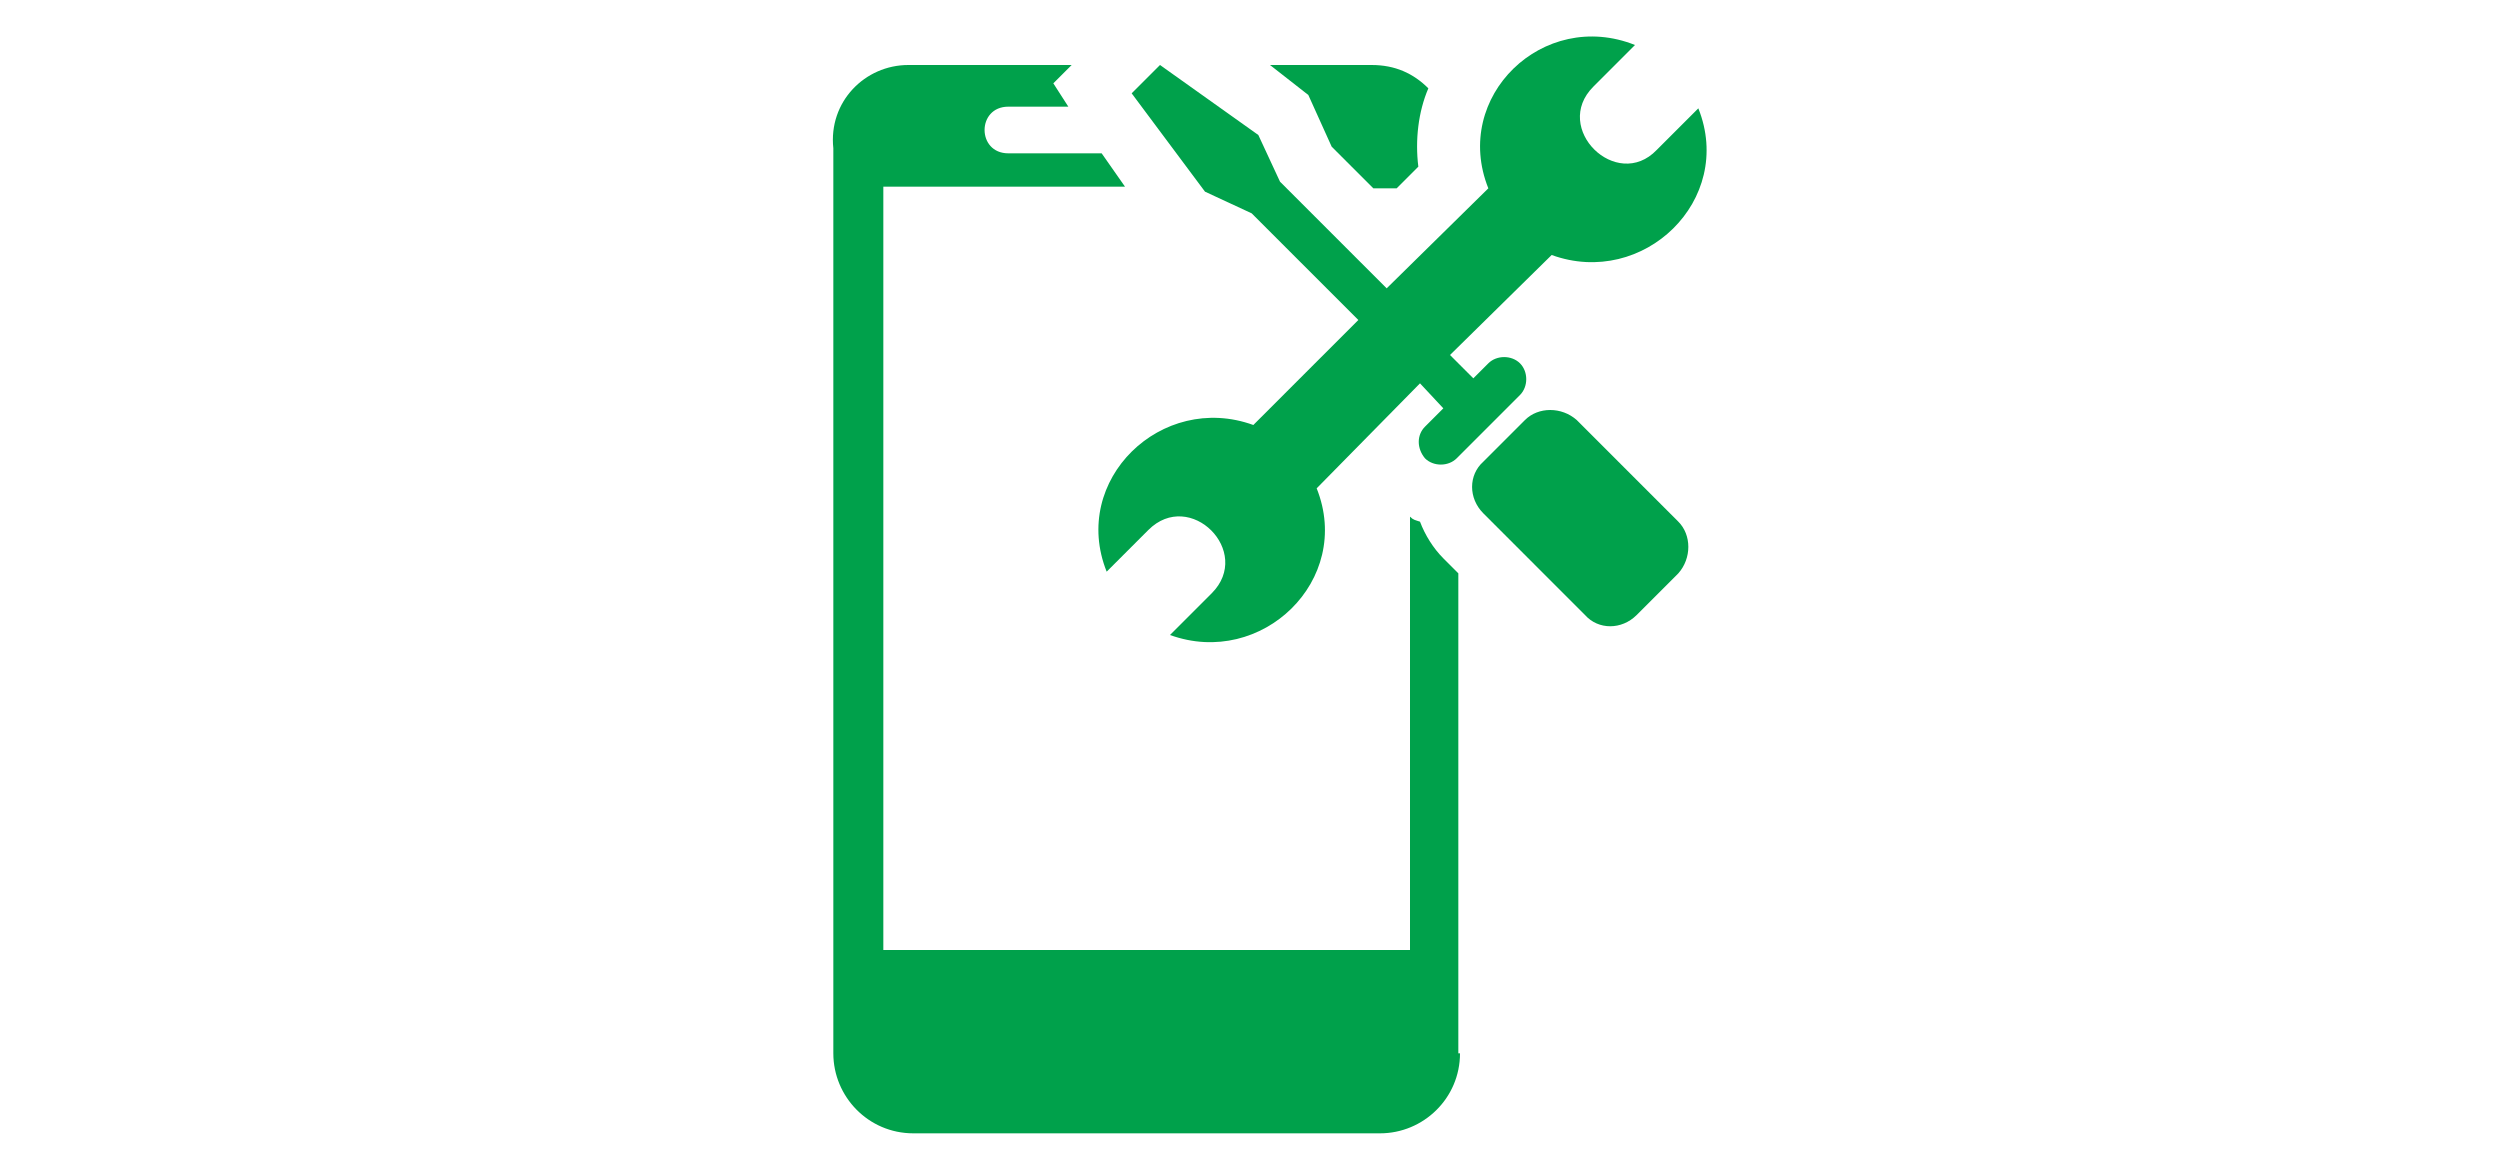
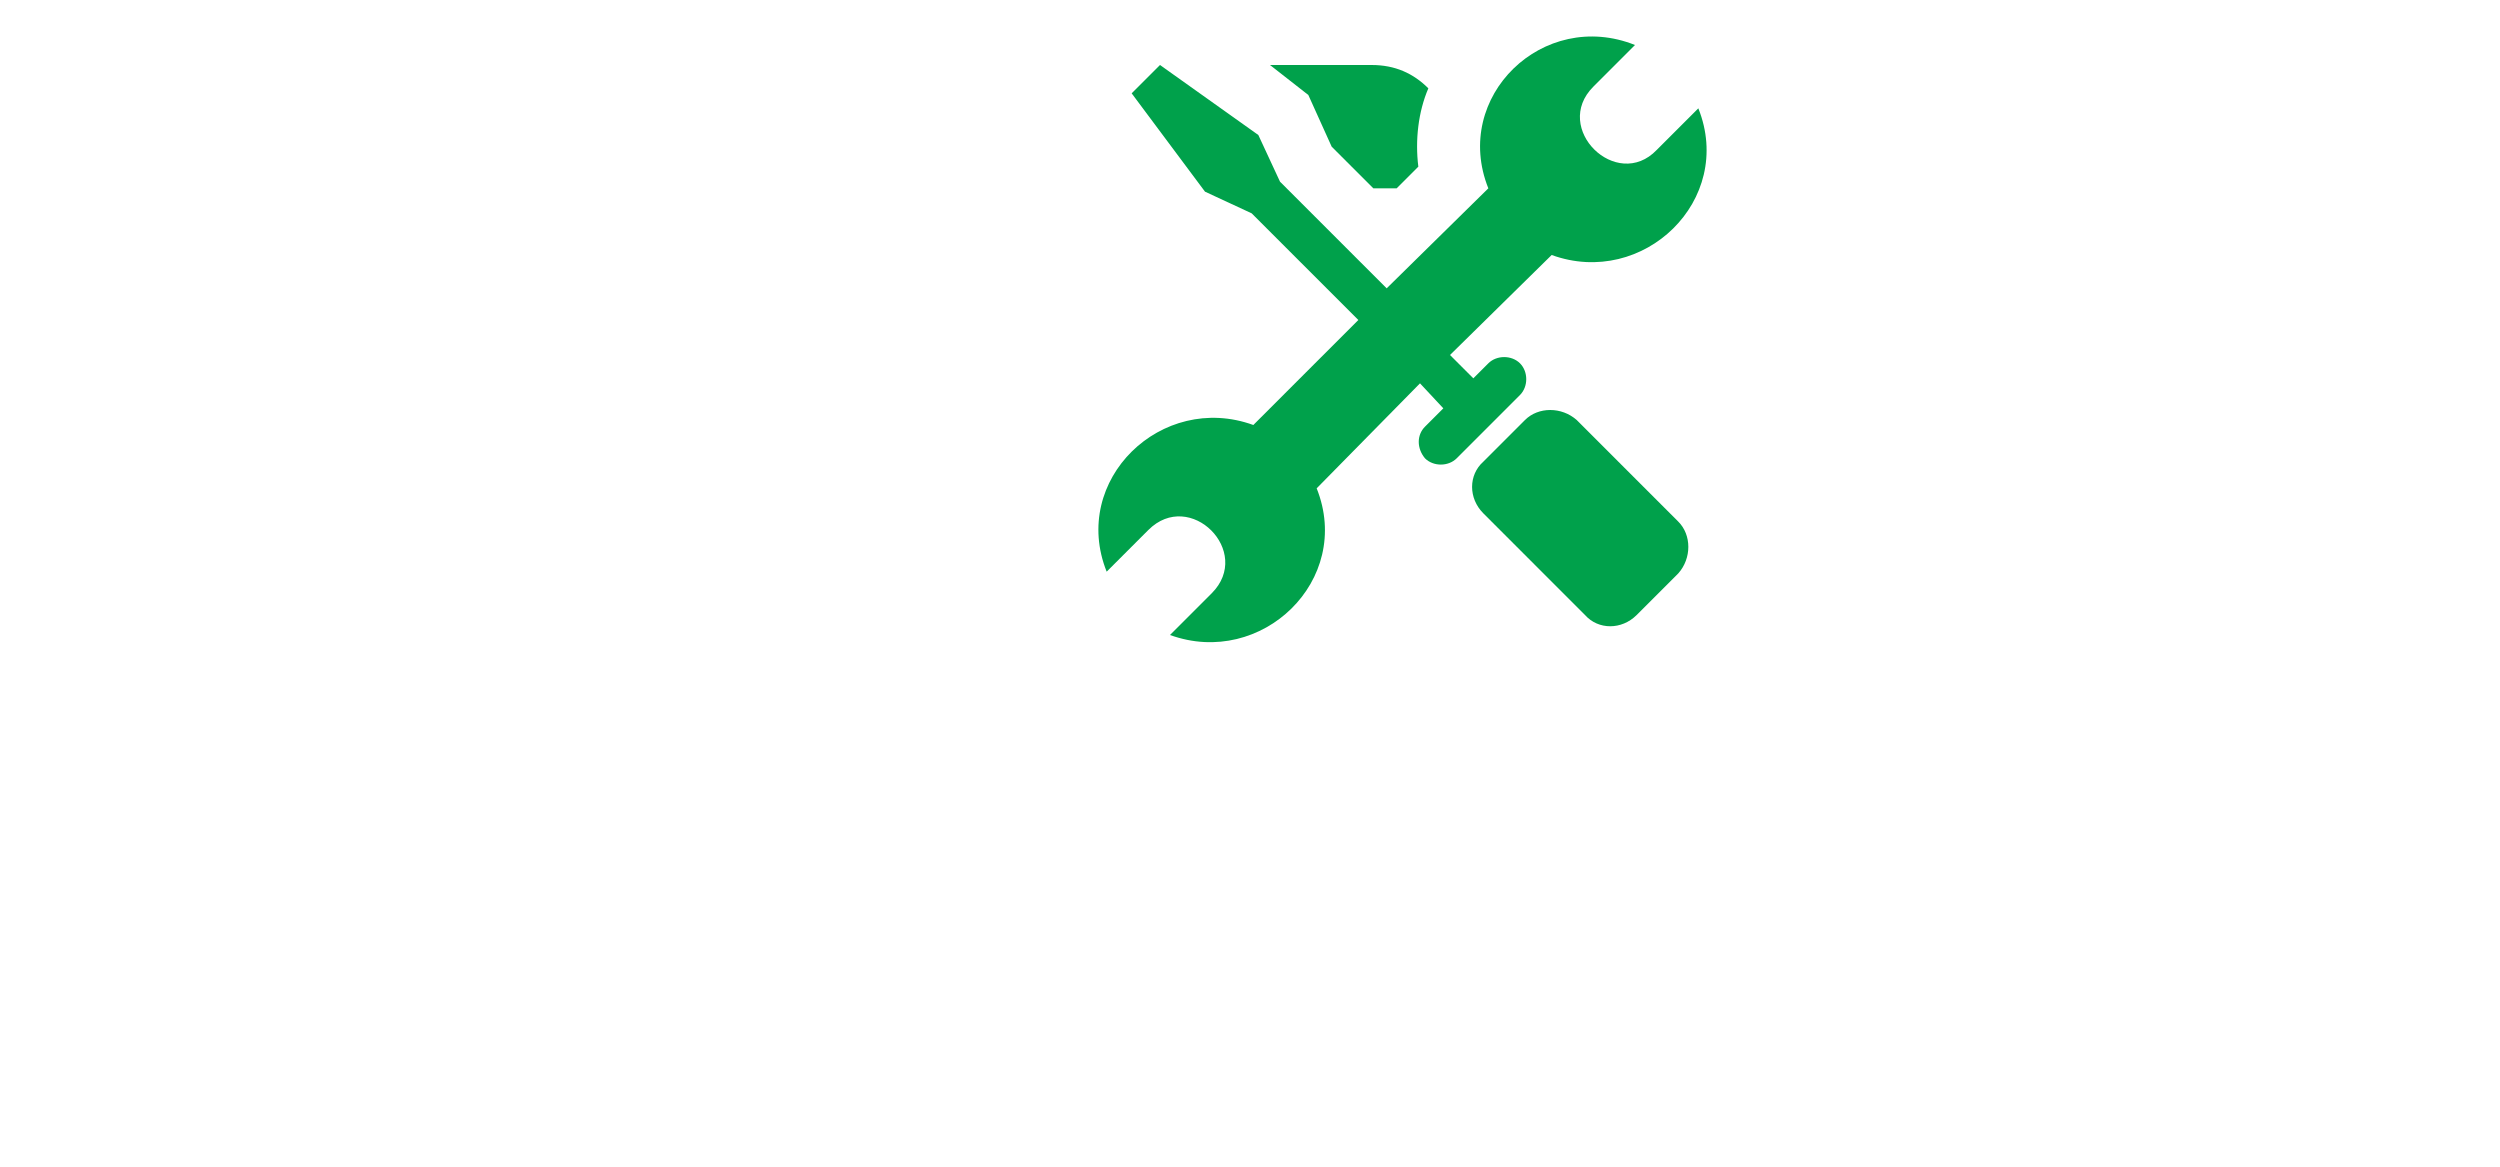
<svg xmlns="http://www.w3.org/2000/svg" version="1.1" id="Layer_1" x="0px" y="0px" viewBox="0 0 150 70" style="enable-background:new 0 0 150 70;" xml:space="preserve">
  <style type="text/css">
	.st0{fill:#00A14B;}
</style>
-   <path class="st0" d="M87.6,63.2c0,2.7-2.2,4.8-4.8,4.8h-28c-2.7,0-4.8-2.2-4.8-4.8V8.9c-0.3-2.8,1.9-5,4.5-5h9.8L63.2,5l0.9,1.4  h-3.6c-1.9,0-1.9,2.8,0,2.8h5.6l1.4,2H53v45.8h31.6V31c0.2,0.2,0.3,0.2,0.6,0.3c0.3,0.8,0.8,1.6,1.4,2.2l0.9,0.9V63.2" />
  <path class="st0" d="M89,27.7l2.5-2.5c0.8-0.8,2.2-0.8,3.1,0l6.1,6.1c0.8,0.8,0.8,2.2,0,3.1l-2.5,2.5c-0.9,0.9-2.3,0.9-3.1,0  L89,30.8C88.1,29.9,88.1,28.5,89,27.7z" />
  <path class="st0" d="M89.3,11.3c-2.2-5.5,3.3-10.8,8.8-8.6l-2.5,2.5c-2.5,2.5,1.4,6.3,3.8,3.8l2.5-2.5c2.2,5.5-3.3,10.8-8.8,8.8  L87,21.3l1.4,1.4l0.9-0.9c0.5-0.5,1.4-0.5,1.9,0l0,0c0.5,0.5,0.5,1.4,0,1.9l-3.8,3.8c-0.5,0.5-1.4,0.5-1.9,0l0,0  c-0.5-0.6-0.5-1.4,0-1.9l1.1-1.1L85.2,23L79,29.3c2.2,5.5-3.3,10.8-8.8,8.8l2.5-2.5c2.5-2.5-1.3-6.3-3.8-3.8l-2.5,2.5  c-2.2-5.5,3.3-10.8,8.8-8.8l6.3-6.3l-6.4-6.4l-2.8-1.3l-4.4-5.9l1.7-1.7l5.9,4.2l1.3,2.8l6.4,6.4L89.3,11.3z" />
  <path class="st0" d="M76.2,3.9h6.1c1.4,0,2.5,0.5,3.4,1.4c-0.6,1.4-0.8,3.1-0.6,4.7l-1.3,1.3h-1.4l-2.5-2.5l-1.4-3.1L76.2,3.9z" />
-   <path class="st0" d="M65.5,59.6h5.8c4.1,0,4.1,6.1,0,6.1h-5.8C61.5,65.5,61.5,59.6,65.5,59.6z" />
</svg>